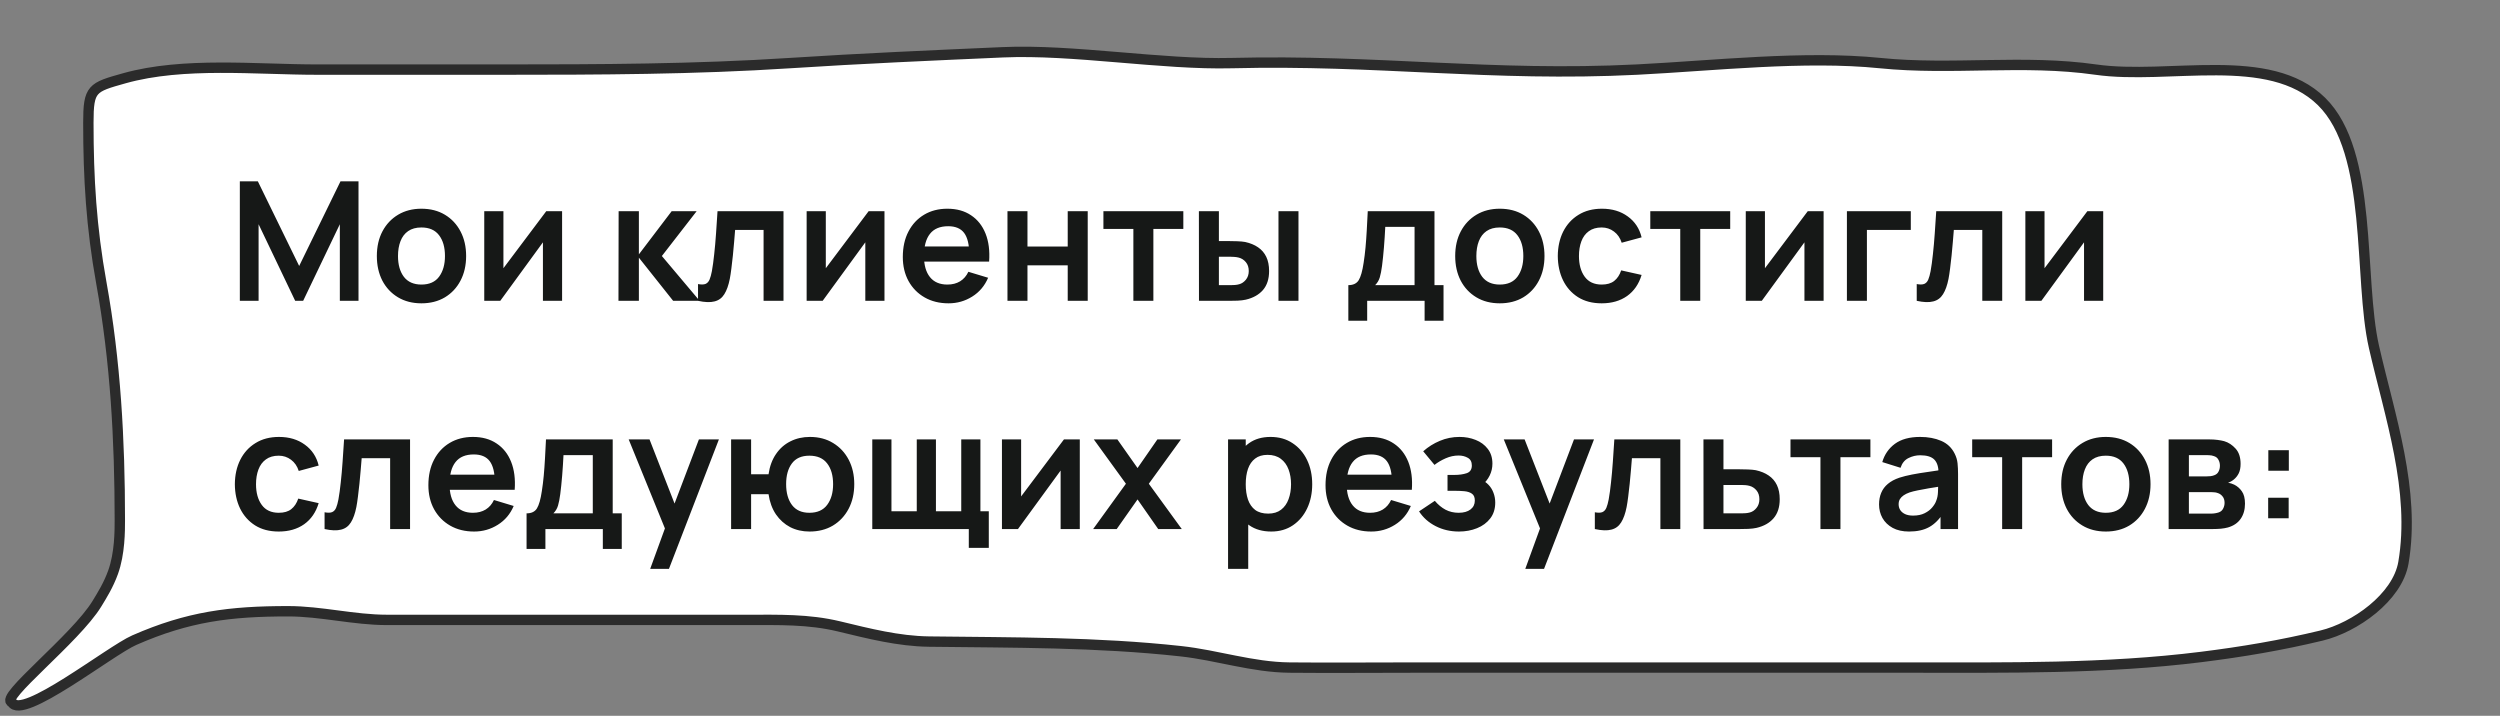
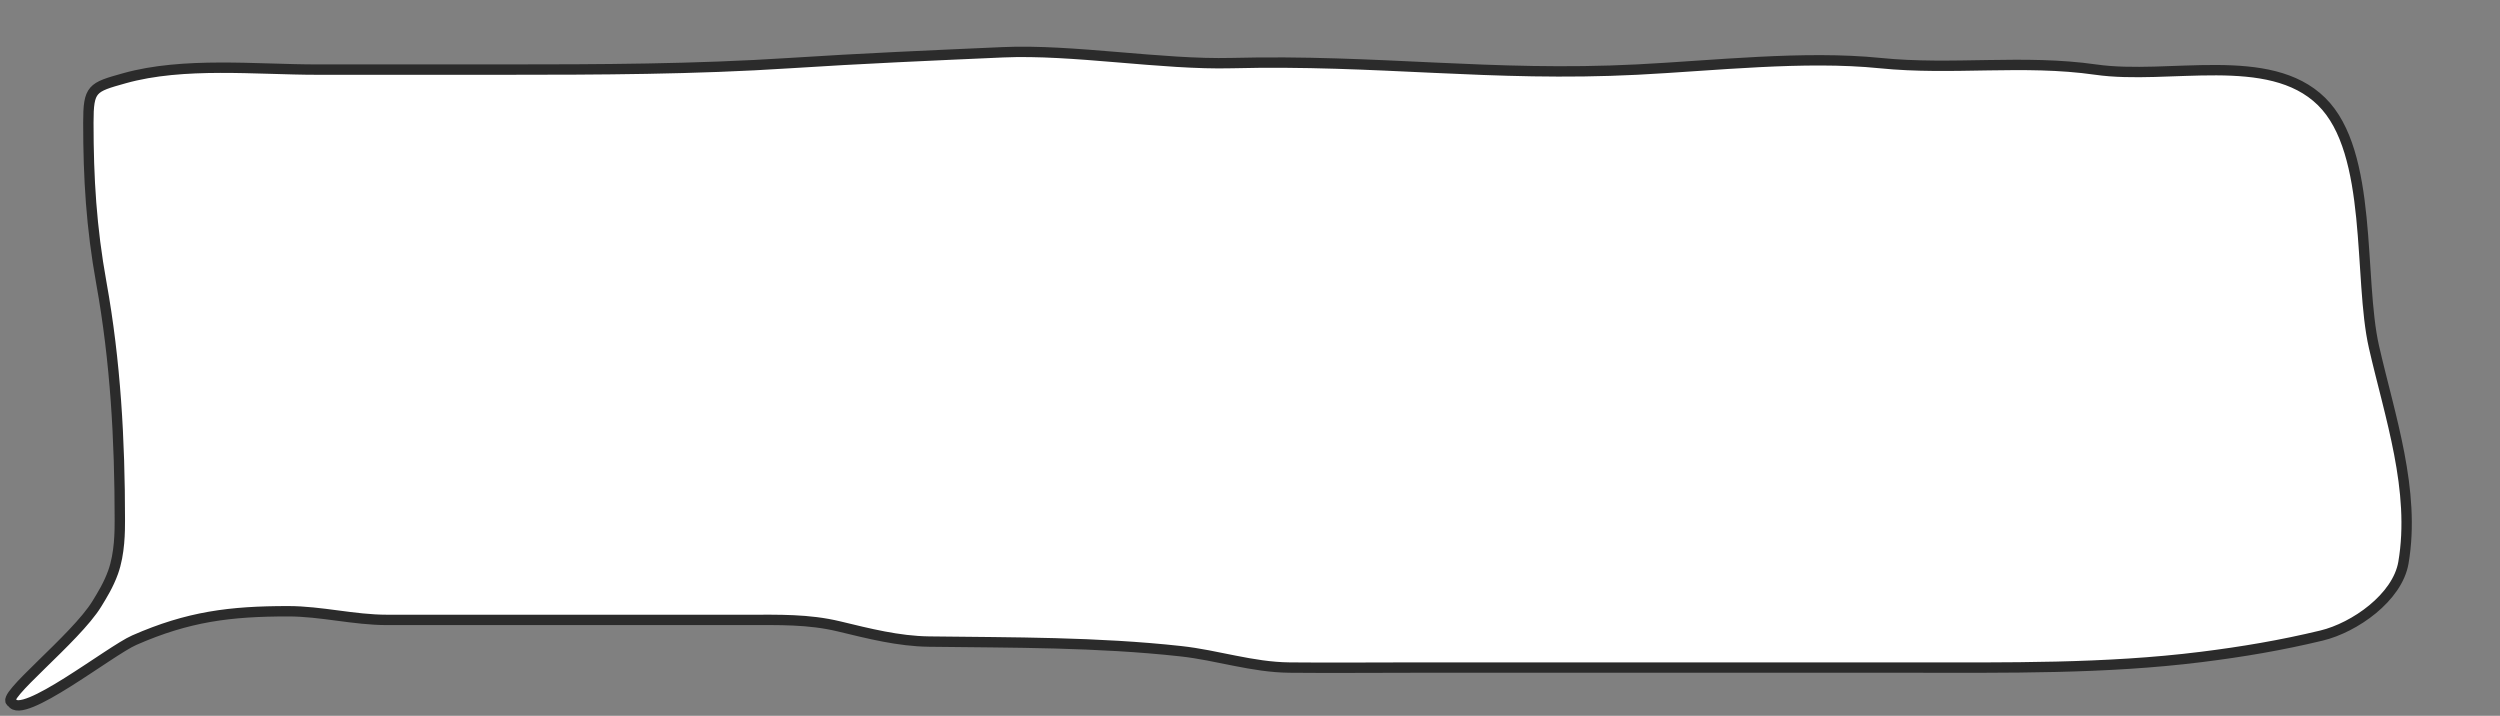
<svg xmlns="http://www.w3.org/2000/svg" width="241" height="69" viewBox="0 0 241 69" fill="none">
  <rect x="0" y="0" width="241" height="69" fill="#808080" stroke="none" />
  <path d="M9.342 58.201C7.28 61.579 -0.147 67.347 1.151 67.696C2.085 69.499 10.602 62.736 12.948 61.709C18.135 59.436 22.156 58.924 27.778 58.924C30.966 58.924 34.105 59.759 37.312 59.759H53.923H72.052C75.09 59.759 77.927 59.673 80.887 60.386C83.724 61.07 86.614 61.811 89.554 61.848C97.702 61.951 105.708 61.888 113.821 62.776C117.372 63.165 120.708 64.319 124.318 64.354C128.265 64.393 132.215 64.354 136.163 64.354H184.144C193.468 64.354 202.942 64.489 212.191 63.333C216.177 62.835 219.903 62.206 223.795 61.268C226.986 60.499 231.117 57.603 231.691 54.236C232.876 47.288 230.373 40.116 228.851 33.444C227.34 26.825 228.814 14.711 223.795 9.782C218.741 4.818 209.096 7.723 202.031 6.71C195.079 5.713 188.213 6.79 181.247 6.083C173.915 5.34 165.231 6.335 157.805 6.709C143.755 7.417 132.794 5.727 118.736 6.083C111.992 6.254 103.424 4.74 96.68 5.039C89.847 5.342 82.967 5.639 76.144 6.083C66.993 6.679 57.751 6.71 48.578 6.71H30.595C24.7 6.71 17.687 5.946 11.985 7.545L11.976 7.548C8.872 8.418 8.518 8.518 8.518 11.815C8.518 17.202 8.805 21.923 9.77 27.271C11.136 34.841 11.552 42.423 11.552 50.129C11.552 51.185 11.552 53.359 10.902 55.164C10.458 56.397 9.854 57.361 9.342 58.201Z" fill="white" stroke="#2B2B2B" stroke-linecap="round" />
-   <path d="M23.12 29V17.48H24.856L28.84 25.64L32.824 17.48H34.56V29H32.76V21.616L29.224 29H28.456L24.928 21.616V29H23.12ZM40.623 29.24C39.76 29.24 39.005 29.045 38.359 28.656C37.714 28.267 37.213 27.731 36.855 27.048C36.504 26.36 36.328 25.571 36.328 24.68C36.328 23.773 36.509 22.979 36.871 22.296C37.234 21.613 37.738 21.08 38.383 20.696C39.029 20.312 39.776 20.12 40.623 20.12C41.493 20.12 42.25 20.315 42.895 20.704C43.541 21.093 44.042 21.632 44.4 22.32C44.757 23.003 44.935 23.789 44.935 24.68C44.935 25.576 44.754 26.368 44.392 27.056C44.034 27.739 43.533 28.275 42.888 28.664C42.242 29.048 41.487 29.24 40.623 29.24ZM40.623 27.432C41.392 27.432 41.962 27.176 42.336 26.664C42.709 26.152 42.895 25.491 42.895 24.68C42.895 23.843 42.706 23.176 42.328 22.68C41.949 22.179 41.381 21.928 40.623 21.928C40.106 21.928 39.679 22.045 39.343 22.28C39.013 22.509 38.767 22.832 38.608 23.248C38.447 23.659 38.367 24.136 38.367 24.68C38.367 25.517 38.557 26.187 38.935 26.688C39.319 27.184 39.882 27.432 40.623 27.432ZM54.186 20.36V29H52.338V23.36L48.226 29H46.682V20.36H48.53V25.856L52.658 20.36H54.186ZM59.62 29L59.636 20.36H61.588V24.52L64.748 20.36H67.156L63.804 24.68L67.444 29H64.892L61.588 24.84V29H59.62ZM67.289 29V27.384C67.603 27.443 67.846 27.437 68.017 27.368C68.187 27.293 68.315 27.155 68.401 26.952C68.486 26.749 68.561 26.48 68.625 26.144C68.71 25.669 68.785 25.123 68.849 24.504C68.918 23.885 68.977 23.224 69.025 22.52C69.078 21.816 69.126 21.096 69.169 20.36H75.529V29H73.609V22.168H70.865C70.838 22.515 70.806 22.904 70.769 23.336C70.731 23.763 70.691 24.195 70.649 24.632C70.606 25.069 70.558 25.485 70.505 25.88C70.457 26.269 70.406 26.603 70.353 26.88C70.23 27.504 70.054 27.997 69.825 28.36C69.601 28.723 69.286 28.955 68.881 29.056C68.475 29.163 67.945 29.144 67.289 29ZM85.264 20.36V29H83.416V23.36L79.304 29H77.76V20.36H79.608V25.856L83.736 20.36H85.264ZM91.439 29.24C90.564 29.24 89.796 29.051 89.135 28.672C88.473 28.293 87.956 27.768 87.583 27.096C87.215 26.424 87.031 25.651 87.031 24.776C87.031 23.832 87.212 23.013 87.575 22.32C87.937 21.621 88.441 21.08 89.087 20.696C89.732 20.312 90.479 20.12 91.327 20.12C92.223 20.12 92.983 20.331 93.607 20.752C94.236 21.168 94.703 21.757 95.007 22.52C95.311 23.283 95.425 24.181 95.351 25.216H93.439V24.512C93.433 23.573 93.268 22.888 92.943 22.456C92.617 22.024 92.105 21.808 91.407 21.808C90.617 21.808 90.031 22.053 89.647 22.544C89.263 23.029 89.071 23.741 89.071 24.68C89.071 25.555 89.263 26.232 89.647 26.712C90.031 27.192 90.591 27.432 91.327 27.432C91.801 27.432 92.209 27.328 92.551 27.12C92.897 26.907 93.164 26.6 93.351 26.2L95.255 26.776C94.924 27.555 94.412 28.16 93.719 28.592C93.031 29.024 92.271 29.24 91.439 29.24ZM88.463 25.216V23.76H94.407V25.216H88.463ZM97.12 29V20.36H99.048V23.768H102.928V20.36H104.856V29H102.928V25.576H99.048V29H97.12ZM109.257 29V22.072H106.369V20.36H114.073V22.072H111.185V29H109.257ZM115.581 29L115.573 20.36H117.501V23.24H118.469C118.709 23.24 118.978 23.245 119.277 23.256C119.581 23.267 119.834 23.291 120.037 23.328C120.522 23.435 120.935 23.605 121.277 23.84C121.623 24.075 121.887 24.381 122.069 24.76C122.25 25.139 122.341 25.595 122.341 26.128C122.341 26.891 122.143 27.501 121.749 27.96C121.354 28.413 120.802 28.723 120.093 28.888C119.885 28.936 119.626 28.968 119.317 28.984C119.007 28.995 118.733 29 118.493 29H115.581ZM117.501 27.488H118.661C118.778 27.488 118.909 27.483 119.053 27.472C119.197 27.461 119.333 27.437 119.461 27.4C119.701 27.336 119.914 27.192 120.101 26.968C120.287 26.739 120.381 26.459 120.381 26.128C120.381 25.781 120.287 25.496 120.101 25.272C119.914 25.048 119.685 24.901 119.413 24.832C119.285 24.8 119.154 24.779 119.021 24.768C118.893 24.757 118.773 24.752 118.661 24.752H117.501V27.488ZM123.245 29V20.36H125.173V29H123.245ZM129.98 30.92V27.488C130.449 27.488 130.783 27.328 130.98 27.008C131.177 26.688 131.335 26.133 131.452 25.344C131.527 24.875 131.588 24.379 131.636 23.856C131.684 23.333 131.724 22.781 131.756 22.2C131.793 21.619 131.825 21.005 131.852 20.36H138.284V27.488H139.156V30.92H137.332V29H131.796V30.92H129.98ZM132.564 27.488H136.364V21.872H133.54C133.524 22.192 133.505 22.52 133.484 22.856C133.463 23.187 133.439 23.517 133.412 23.848C133.385 24.179 133.356 24.496 133.324 24.8C133.297 25.099 133.265 25.376 133.228 25.632C133.169 26.08 133.097 26.448 133.012 26.736C132.927 27.024 132.777 27.275 132.564 27.488ZM144.577 29.24C143.713 29.24 142.958 29.045 142.313 28.656C141.667 28.267 141.166 27.731 140.809 27.048C140.457 26.36 140.281 25.571 140.281 24.68C140.281 23.773 140.462 22.979 140.825 22.296C141.187 21.613 141.691 21.08 142.337 20.696C142.982 20.312 143.729 20.12 144.577 20.12C145.446 20.12 146.203 20.315 146.849 20.704C147.494 21.093 147.995 21.632 148.353 22.32C148.71 23.003 148.889 23.789 148.889 24.68C148.889 25.576 148.707 26.368 148.345 27.056C147.987 27.739 147.486 28.275 146.841 28.664C146.195 29.048 145.441 29.24 144.577 29.24ZM144.577 27.432C145.345 27.432 145.915 27.176 146.289 26.664C146.662 26.152 146.849 25.491 146.849 24.68C146.849 23.843 146.659 23.176 146.281 22.68C145.902 22.179 145.334 21.928 144.577 21.928C144.059 21.928 143.633 22.045 143.297 22.28C142.966 22.509 142.721 22.832 142.561 23.248C142.401 23.659 142.321 24.136 142.321 24.68C142.321 25.517 142.51 26.187 142.889 26.688C143.273 27.184 143.835 27.432 144.577 27.432ZM154.403 29.24C153.513 29.24 152.753 29.043 152.123 28.648C151.494 28.248 151.011 27.704 150.675 27.016C150.345 26.328 150.177 25.549 150.171 24.68C150.177 23.795 150.35 23.011 150.691 22.328C151.038 21.64 151.529 21.101 152.163 20.712C152.798 20.317 153.553 20.12 154.427 20.12C155.409 20.12 156.238 20.368 156.915 20.864C157.598 21.355 158.043 22.027 158.251 22.88L156.331 23.4C156.182 22.936 155.934 22.576 155.587 22.32C155.241 22.059 154.846 21.928 154.403 21.928C153.902 21.928 153.489 22.048 153.163 22.288C152.838 22.523 152.598 22.848 152.443 23.264C152.289 23.68 152.211 24.152 152.211 24.68C152.211 25.501 152.395 26.165 152.763 26.672C153.131 27.179 153.678 27.432 154.403 27.432C154.915 27.432 155.318 27.315 155.611 27.08C155.91 26.845 156.134 26.507 156.283 26.064L158.251 26.504C157.985 27.384 157.518 28.061 156.851 28.536C156.185 29.005 155.369 29.24 154.403 29.24ZM161.976 29V22.072H159.088V20.36H166.792V22.072H163.904V29H161.976ZM175.796 20.36V29H173.948V23.36L169.836 29H168.292V20.36H170.14V25.856L174.268 20.36H175.796ZM178.042 29V20.36H184.202V22.168H179.97V29H178.042ZM184.773 29V27.384C185.088 27.443 185.33 27.437 185.501 27.368C185.672 27.293 185.8 27.155 185.885 26.952C185.97 26.749 186.045 26.48 186.109 26.144C186.194 25.669 186.269 25.123 186.333 24.504C186.402 23.885 186.461 23.224 186.509 22.52C186.562 21.816 186.61 21.096 186.653 20.36H193.013V29H191.093V22.168H188.349C188.322 22.515 188.29 22.904 188.253 23.336C188.216 23.763 188.176 24.195 188.133 24.632C188.09 25.069 188.042 25.485 187.989 25.88C187.941 26.269 187.89 26.603 187.837 26.88C187.714 27.504 187.538 27.997 187.309 28.36C187.085 28.723 186.77 28.955 186.365 29.056C185.96 29.163 185.429 29.144 184.773 29ZM202.749 20.36V29H200.901V23.36L196.789 29H195.245V20.36H197.093V25.856L201.221 20.36H202.749ZM26.872 51.24C25.981 51.24 25.221 51.043 24.592 50.648C23.963 50.248 23.48 49.704 23.144 49.016C22.813 48.328 22.645 47.549 22.64 46.68C22.645 45.795 22.819 45.011 23.16 44.328C23.507 43.64 23.997 43.101 24.632 42.712C25.267 42.317 26.021 42.12 26.896 42.12C27.877 42.12 28.707 42.368 29.384 42.864C30.067 43.355 30.512 44.027 30.72 44.88L28.8 45.4C28.651 44.936 28.403 44.576 28.056 44.32C27.709 44.059 27.315 43.928 26.872 43.928C26.371 43.928 25.957 44.048 25.632 44.288C25.307 44.523 25.067 44.848 24.912 45.264C24.757 45.68 24.68 46.152 24.68 46.68C24.68 47.501 24.864 48.165 25.232 48.672C25.6 49.179 26.147 49.432 26.872 49.432C27.384 49.432 27.787 49.315 28.08 49.08C28.379 48.845 28.603 48.507 28.752 48.064L30.72 48.504C30.453 49.384 29.987 50.061 29.32 50.536C28.653 51.005 27.837 51.24 26.872 51.24ZM31.289 51V49.384C31.603 49.443 31.846 49.437 32.017 49.368C32.187 49.293 32.315 49.155 32.401 48.952C32.486 48.749 32.561 48.48 32.625 48.144C32.71 47.669 32.785 47.123 32.849 46.504C32.918 45.885 32.977 45.224 33.025 44.52C33.078 43.816 33.126 43.096 33.169 42.36H39.529V51H37.609V44.168H34.865C34.838 44.515 34.806 44.904 34.769 45.336C34.731 45.763 34.691 46.195 34.649 46.632C34.606 47.069 34.558 47.485 34.505 47.88C34.457 48.269 34.406 48.603 34.353 48.88C34.23 49.504 34.054 49.997 33.825 50.36C33.601 50.723 33.286 50.955 32.881 51.056C32.475 51.163 31.945 51.144 31.289 51ZM45.704 51.24C44.83 51.24 44.062 51.051 43.4 50.672C42.739 50.293 42.222 49.768 41.848 49.096C41.48 48.424 41.296 47.651 41.296 46.776C41.296 45.832 41.478 45.013 41.84 44.32C42.203 43.621 42.707 43.08 43.352 42.696C43.998 42.312 44.744 42.12 45.592 42.12C46.488 42.12 47.248 42.331 47.872 42.752C48.502 43.168 48.968 43.757 49.272 44.52C49.576 45.283 49.691 46.181 49.616 47.216H47.704V46.512C47.699 45.573 47.534 44.888 47.208 44.456C46.883 44.024 46.371 43.808 45.672 43.808C44.883 43.808 44.296 44.053 43.912 44.544C43.528 45.029 43.336 45.741 43.336 46.68C43.336 47.555 43.528 48.232 43.912 48.712C44.296 49.192 44.856 49.432 45.592 49.432C46.067 49.432 46.475 49.328 46.816 49.12C47.163 48.907 47.43 48.6 47.616 48.2L49.52 48.776C49.19 49.555 48.678 50.16 47.984 50.592C47.296 51.024 46.536 51.24 45.704 51.24ZM42.728 47.216V45.76H48.672V47.216H42.728ZM50.761 52.92V49.488C51.231 49.488 51.564 49.328 51.761 49.008C51.959 48.688 52.116 48.133 52.233 47.344C52.308 46.875 52.369 46.379 52.417 45.856C52.465 45.333 52.505 44.781 52.537 44.2C52.575 43.619 52.607 43.005 52.633 42.36H59.065V49.488H59.937V52.92H58.113V51H52.577V52.92H50.761ZM53.345 49.488H57.145V43.872H54.321C54.305 44.192 54.287 44.52 54.265 44.856C54.244 45.187 54.22 45.517 54.193 45.848C54.167 46.179 54.137 46.496 54.105 46.8C54.079 47.099 54.047 47.376 54.009 47.632C53.951 48.08 53.879 48.448 53.793 48.736C53.708 49.024 53.559 49.275 53.345 49.488ZM62.678 54.84L64.342 50.272L64.374 51.616L60.606 42.36H62.614L65.286 49.208H64.774L67.374 42.36H69.302L64.486 54.84H62.678ZM78.039 51.24C77.351 51.24 76.73 51.099 76.175 50.816C75.626 50.528 75.167 50.117 74.799 49.584C74.436 49.045 74.199 48.397 74.087 47.64H72.407V51H70.479V42.36H72.407V45.72H74.087C74.199 44.952 74.439 44.301 74.807 43.768C75.175 43.229 75.639 42.821 76.199 42.544C76.759 42.261 77.386 42.12 78.079 42.12C78.932 42.12 79.679 42.317 80.319 42.712C80.959 43.101 81.458 43.637 81.815 44.32C82.172 45.003 82.351 45.784 82.351 46.664C82.351 47.565 82.17 48.36 81.807 49.048C81.444 49.736 80.94 50.275 80.295 50.664C79.65 51.048 78.898 51.24 78.039 51.24ZM78.023 49.432C78.791 49.432 79.364 49.176 79.743 48.664C80.122 48.152 80.311 47.491 80.311 46.68C80.311 45.832 80.119 45.163 79.735 44.672C79.356 44.176 78.786 43.928 78.023 43.928C77.266 43.928 76.703 44.179 76.335 44.68C75.967 45.176 75.783 45.837 75.783 46.664C75.783 47.512 75.972 48.187 76.351 48.688C76.73 49.184 77.287 49.432 78.023 49.432ZM93.392 52.816V51H84.088V42.36H85.936V49.288H88.376V42.36H90.224V49.288H92.664V42.36H94.512V49.288H95.32V52.816H93.392ZM104.092 42.36V51H102.244V45.36L98.132 51H96.588V42.36H98.436V47.856L102.564 42.36H104.092ZM105.379 51L108.539 46.632L105.443 42.36H107.715L109.659 45.12L111.571 42.36H113.843L110.747 46.632L113.923 51H111.651L109.659 48.144L107.651 51H105.379ZM122.553 51.24C121.711 51.24 121.004 51.04 120.433 50.64C119.863 50.24 119.433 49.696 119.145 49.008C118.857 48.315 118.713 47.539 118.713 46.68C118.713 45.811 118.857 45.032 119.145 44.344C119.433 43.656 119.855 43.115 120.409 42.72C120.969 42.32 121.66 42.12 122.481 42.12C123.297 42.12 124.004 42.32 124.601 42.72C125.204 43.115 125.671 43.656 126.001 44.344C126.332 45.027 126.497 45.805 126.497 46.68C126.497 47.544 126.335 48.32 126.009 49.008C125.684 49.696 125.225 50.24 124.633 50.64C124.041 51.04 123.348 51.24 122.553 51.24ZM118.385 54.84V42.36H120.089V48.424H120.329V54.84H118.385ZM122.257 49.512C122.759 49.512 123.172 49.387 123.497 49.136C123.823 48.885 124.063 48.547 124.217 48.12C124.377 47.688 124.457 47.208 124.457 46.68C124.457 46.157 124.377 45.683 124.217 45.256C124.057 44.824 123.809 44.483 123.473 44.232C123.137 43.976 122.711 43.848 122.193 43.848C121.703 43.848 121.303 43.968 120.993 44.208C120.684 44.443 120.455 44.773 120.305 45.2C120.161 45.621 120.089 46.115 120.089 46.68C120.089 47.24 120.161 47.733 120.305 48.16C120.455 48.587 120.687 48.92 121.001 49.16C121.321 49.395 121.74 49.512 122.257 49.512ZM132.189 51.24C131.314 51.24 130.546 51.051 129.885 50.672C129.223 50.293 128.706 49.768 128.333 49.096C127.965 48.424 127.781 47.651 127.781 46.776C127.781 45.832 127.962 45.013 128.325 44.32C128.687 43.621 129.191 43.08 129.837 42.696C130.482 42.312 131.229 42.12 132.077 42.12C132.973 42.12 133.733 42.331 134.357 42.752C134.986 43.168 135.453 43.757 135.757 44.52C136.061 45.283 136.175 46.181 136.101 47.216H134.189V46.512C134.183 45.573 134.018 44.888 133.693 44.456C133.367 44.024 132.855 43.808 132.157 43.808C131.367 43.808 130.781 44.053 130.397 44.544C130.013 45.029 129.821 45.741 129.821 46.68C129.821 47.555 130.013 48.232 130.397 48.712C130.781 49.192 131.341 49.432 132.077 49.432C132.551 49.432 132.959 49.328 133.301 49.12C133.647 48.907 133.914 48.6 134.101 48.2L136.005 48.776C135.674 49.555 135.162 50.16 134.469 50.592C133.781 51.024 133.021 51.24 132.189 51.24ZM129.213 47.216V45.76H135.157V47.216H129.213ZM140.645 51.24C139.824 51.24 139.074 51.067 138.397 50.72C137.72 50.373 137.186 49.899 136.797 49.296L138.317 48.28C138.626 48.648 138.97 48.933 139.349 49.136C139.728 49.333 140.149 49.432 140.613 49.432C141.098 49.432 141.48 49.325 141.757 49.112C142.034 48.899 142.173 48.613 142.173 48.256C142.173 47.941 142.08 47.72 141.893 47.592C141.706 47.459 141.461 47.379 141.157 47.352C140.853 47.325 140.528 47.312 140.181 47.312H139.541V45.784H140.173C140.658 45.784 141.064 45.728 141.389 45.616C141.72 45.504 141.885 45.256 141.885 44.872C141.885 44.525 141.757 44.28 141.501 44.136C141.245 43.987 140.946 43.912 140.605 43.912C140.189 43.912 139.778 44 139.373 44.176C138.968 44.352 138.605 44.565 138.285 44.816L137.197 43.504C137.677 43.077 138.213 42.741 138.805 42.496C139.397 42.245 140.029 42.12 140.701 42.12C141.256 42.12 141.773 42.216 142.253 42.408C142.738 42.6 143.128 42.888 143.421 43.272C143.72 43.656 143.869 44.131 143.869 44.696C143.869 45.101 143.781 45.483 143.605 45.84C143.434 46.197 143.16 46.536 142.781 46.856L142.757 46.232C143.05 46.355 143.298 46.525 143.501 46.744C143.709 46.963 143.866 47.219 143.973 47.512C144.085 47.805 144.141 48.117 144.141 48.448C144.141 49.051 143.981 49.56 143.661 49.976C143.341 50.392 142.914 50.707 142.381 50.92C141.853 51.133 141.274 51.24 140.645 51.24ZM147.037 54.84L148.701 50.272L148.733 51.616L144.965 42.36H146.973L149.645 49.208H149.133L151.733 42.36H153.661L148.845 54.84H147.037ZM153.742 51V49.384C154.057 49.443 154.299 49.437 154.47 49.368C154.641 49.293 154.769 49.155 154.854 48.952C154.939 48.749 155.014 48.48 155.078 48.144C155.163 47.669 155.238 47.123 155.302 46.504C155.371 45.885 155.43 45.224 155.478 44.52C155.531 43.816 155.579 43.096 155.622 42.36H161.982V51H160.062V44.168H157.318C157.291 44.515 157.259 44.904 157.222 45.336C157.185 45.763 157.145 46.195 157.102 46.632C157.059 47.069 157.011 47.485 156.958 47.88C156.91 48.269 156.859 48.603 156.806 48.88C156.683 49.504 156.507 49.997 156.278 50.36C156.054 50.723 155.739 50.955 155.334 51.056C154.929 51.163 154.398 51.144 153.742 51ZM164.221 51L164.213 42.36H166.141V45.24H167.693C167.933 45.24 168.203 45.245 168.501 45.256C168.805 45.267 169.059 45.291 169.261 45.328C169.747 45.435 170.16 45.605 170.501 45.84C170.848 46.075 171.112 46.381 171.293 46.76C171.475 47.139 171.565 47.595 171.565 48.128C171.565 48.891 171.368 49.501 170.973 49.96C170.584 50.413 170.035 50.723 169.325 50.888C169.112 50.936 168.851 50.968 168.541 50.984C168.237 50.995 167.963 51 167.717 51H164.221ZM166.141 49.488H167.885C168.003 49.488 168.133 49.483 168.277 49.472C168.421 49.461 168.56 49.437 168.693 49.4C168.933 49.336 169.144 49.192 169.325 48.968C169.512 48.739 169.605 48.459 169.605 48.128C169.605 47.781 169.512 47.496 169.325 47.272C169.139 47.048 168.909 46.901 168.637 46.832C168.515 46.8 168.387 46.779 168.253 46.768C168.12 46.757 167.997 46.752 167.885 46.752H166.141V49.488ZM175.491 51V44.072H172.603V42.36H180.307V44.072H177.419V51H175.491ZM184.036 51.24C183.412 51.24 182.884 51.123 182.452 50.888C182.02 50.648 181.692 50.331 181.468 49.936C181.249 49.541 181.14 49.107 181.14 48.632C181.14 48.216 181.209 47.843 181.348 47.512C181.487 47.176 181.7 46.888 181.988 46.648C182.276 46.403 182.649 46.203 183.108 46.048C183.455 45.936 183.86 45.835 184.324 45.744C184.793 45.653 185.3 45.571 185.844 45.496C186.393 45.416 186.967 45.331 187.564 45.24L186.876 45.632C186.881 45.035 186.748 44.595 186.476 44.312C186.204 44.029 185.745 43.888 185.1 43.888C184.711 43.888 184.335 43.979 183.972 44.16C183.609 44.341 183.356 44.653 183.212 45.096L181.452 44.544C181.665 43.813 182.071 43.227 182.668 42.784C183.271 42.341 184.081 42.12 185.1 42.12C185.868 42.12 186.543 42.245 187.124 42.496C187.711 42.747 188.145 43.157 188.428 43.728C188.583 44.032 188.676 44.344 188.708 44.664C188.74 44.979 188.756 45.323 188.756 45.696V51H187.068V49.128L187.348 49.432C186.959 50.056 186.503 50.515 185.98 50.808C185.463 51.096 184.815 51.24 184.036 51.24ZM184.42 49.704C184.857 49.704 185.231 49.627 185.54 49.472C185.849 49.317 186.095 49.128 186.276 48.904C186.463 48.68 186.588 48.469 186.652 48.272C186.753 48.027 186.809 47.747 186.82 47.432C186.836 47.112 186.844 46.853 186.844 46.656L187.436 46.832C186.855 46.923 186.356 47.003 185.94 47.072C185.524 47.141 185.167 47.208 184.868 47.272C184.569 47.331 184.305 47.397 184.076 47.472C183.852 47.552 183.663 47.645 183.508 47.752C183.353 47.859 183.233 47.981 183.148 48.12C183.068 48.259 183.028 48.421 183.028 48.608C183.028 48.821 183.081 49.011 183.188 49.176C183.295 49.336 183.449 49.464 183.652 49.56C183.86 49.656 184.116 49.704 184.42 49.704ZM193.007 51V44.072H190.119V42.36H197.823V44.072H194.935V51H193.007ZM202.999 51.24C202.135 51.24 201.38 51.045 200.735 50.656C200.089 50.267 199.588 49.731 199.231 49.048C198.879 48.36 198.703 47.571 198.703 46.68C198.703 45.773 198.884 44.979 199.247 44.296C199.609 43.613 200.113 43.08 200.759 42.696C201.404 42.312 202.151 42.12 202.999 42.12C203.868 42.12 204.625 42.315 205.271 42.704C205.916 43.093 206.417 43.632 206.775 44.32C207.132 45.003 207.311 45.789 207.311 46.68C207.311 47.576 207.129 48.368 206.767 49.056C206.409 49.739 205.908 50.275 205.263 50.664C204.617 51.048 203.863 51.24 202.999 51.24ZM202.999 49.432C203.767 49.432 204.337 49.176 204.711 48.664C205.084 48.152 205.271 47.491 205.271 46.68C205.271 45.843 205.081 45.176 204.703 44.68C204.324 44.179 203.756 43.928 202.999 43.928C202.481 43.928 202.055 44.045 201.719 44.28C201.388 44.509 201.143 44.832 200.983 45.248C200.823 45.659 200.743 46.136 200.743 46.68C200.743 47.517 200.932 48.187 201.311 48.688C201.695 49.184 202.257 49.432 202.999 49.432ZM209.057 51V42.36H212.985C213.268 42.36 213.532 42.376 213.777 42.408C214.022 42.44 214.233 42.48 214.409 42.528C214.825 42.651 215.193 42.891 215.513 43.248C215.833 43.6 215.993 44.088 215.993 44.712C215.993 45.08 215.934 45.384 215.817 45.624C215.7 45.859 215.545 46.056 215.353 46.216C215.262 46.291 215.169 46.355 215.073 46.408C214.977 46.461 214.881 46.504 214.785 46.536C214.993 46.568 215.19 46.629 215.377 46.72C215.67 46.864 215.916 47.077 216.113 47.36C216.316 47.643 216.417 48.04 216.417 48.552C216.417 49.133 216.276 49.624 215.993 50.024C215.716 50.419 215.308 50.693 214.769 50.848C214.572 50.901 214.345 50.941 214.089 50.968C213.833 50.989 213.572 51 213.305 51H209.057ZM211.009 49.512H213.169C213.281 49.512 213.404 49.501 213.537 49.48C213.67 49.459 213.79 49.429 213.897 49.392C214.089 49.323 214.228 49.2 214.313 49.024C214.404 48.848 214.449 48.664 214.449 48.472C214.449 48.211 214.382 48.003 214.249 47.848C214.121 47.688 213.966 47.581 213.785 47.528C213.678 47.485 213.561 47.461 213.433 47.456C213.31 47.445 213.209 47.44 213.129 47.44H211.009V49.512ZM211.009 45.928H212.609C212.774 45.928 212.934 45.92 213.089 45.904C213.249 45.883 213.382 45.848 213.489 45.8C213.665 45.731 213.793 45.613 213.873 45.448C213.958 45.283 214.001 45.099 214.001 44.896C214.001 44.683 213.953 44.491 213.857 44.32C213.766 44.144 213.62 44.027 213.417 43.968C213.284 43.915 213.121 43.885 212.929 43.88C212.742 43.875 212.622 43.872 212.569 43.872H211.009V45.928ZM218.651 49.96V47.984H220.627V49.96H218.651ZM218.667 45.376V43.4H220.643V45.376H218.667Z" fill="#161817" />
</svg>